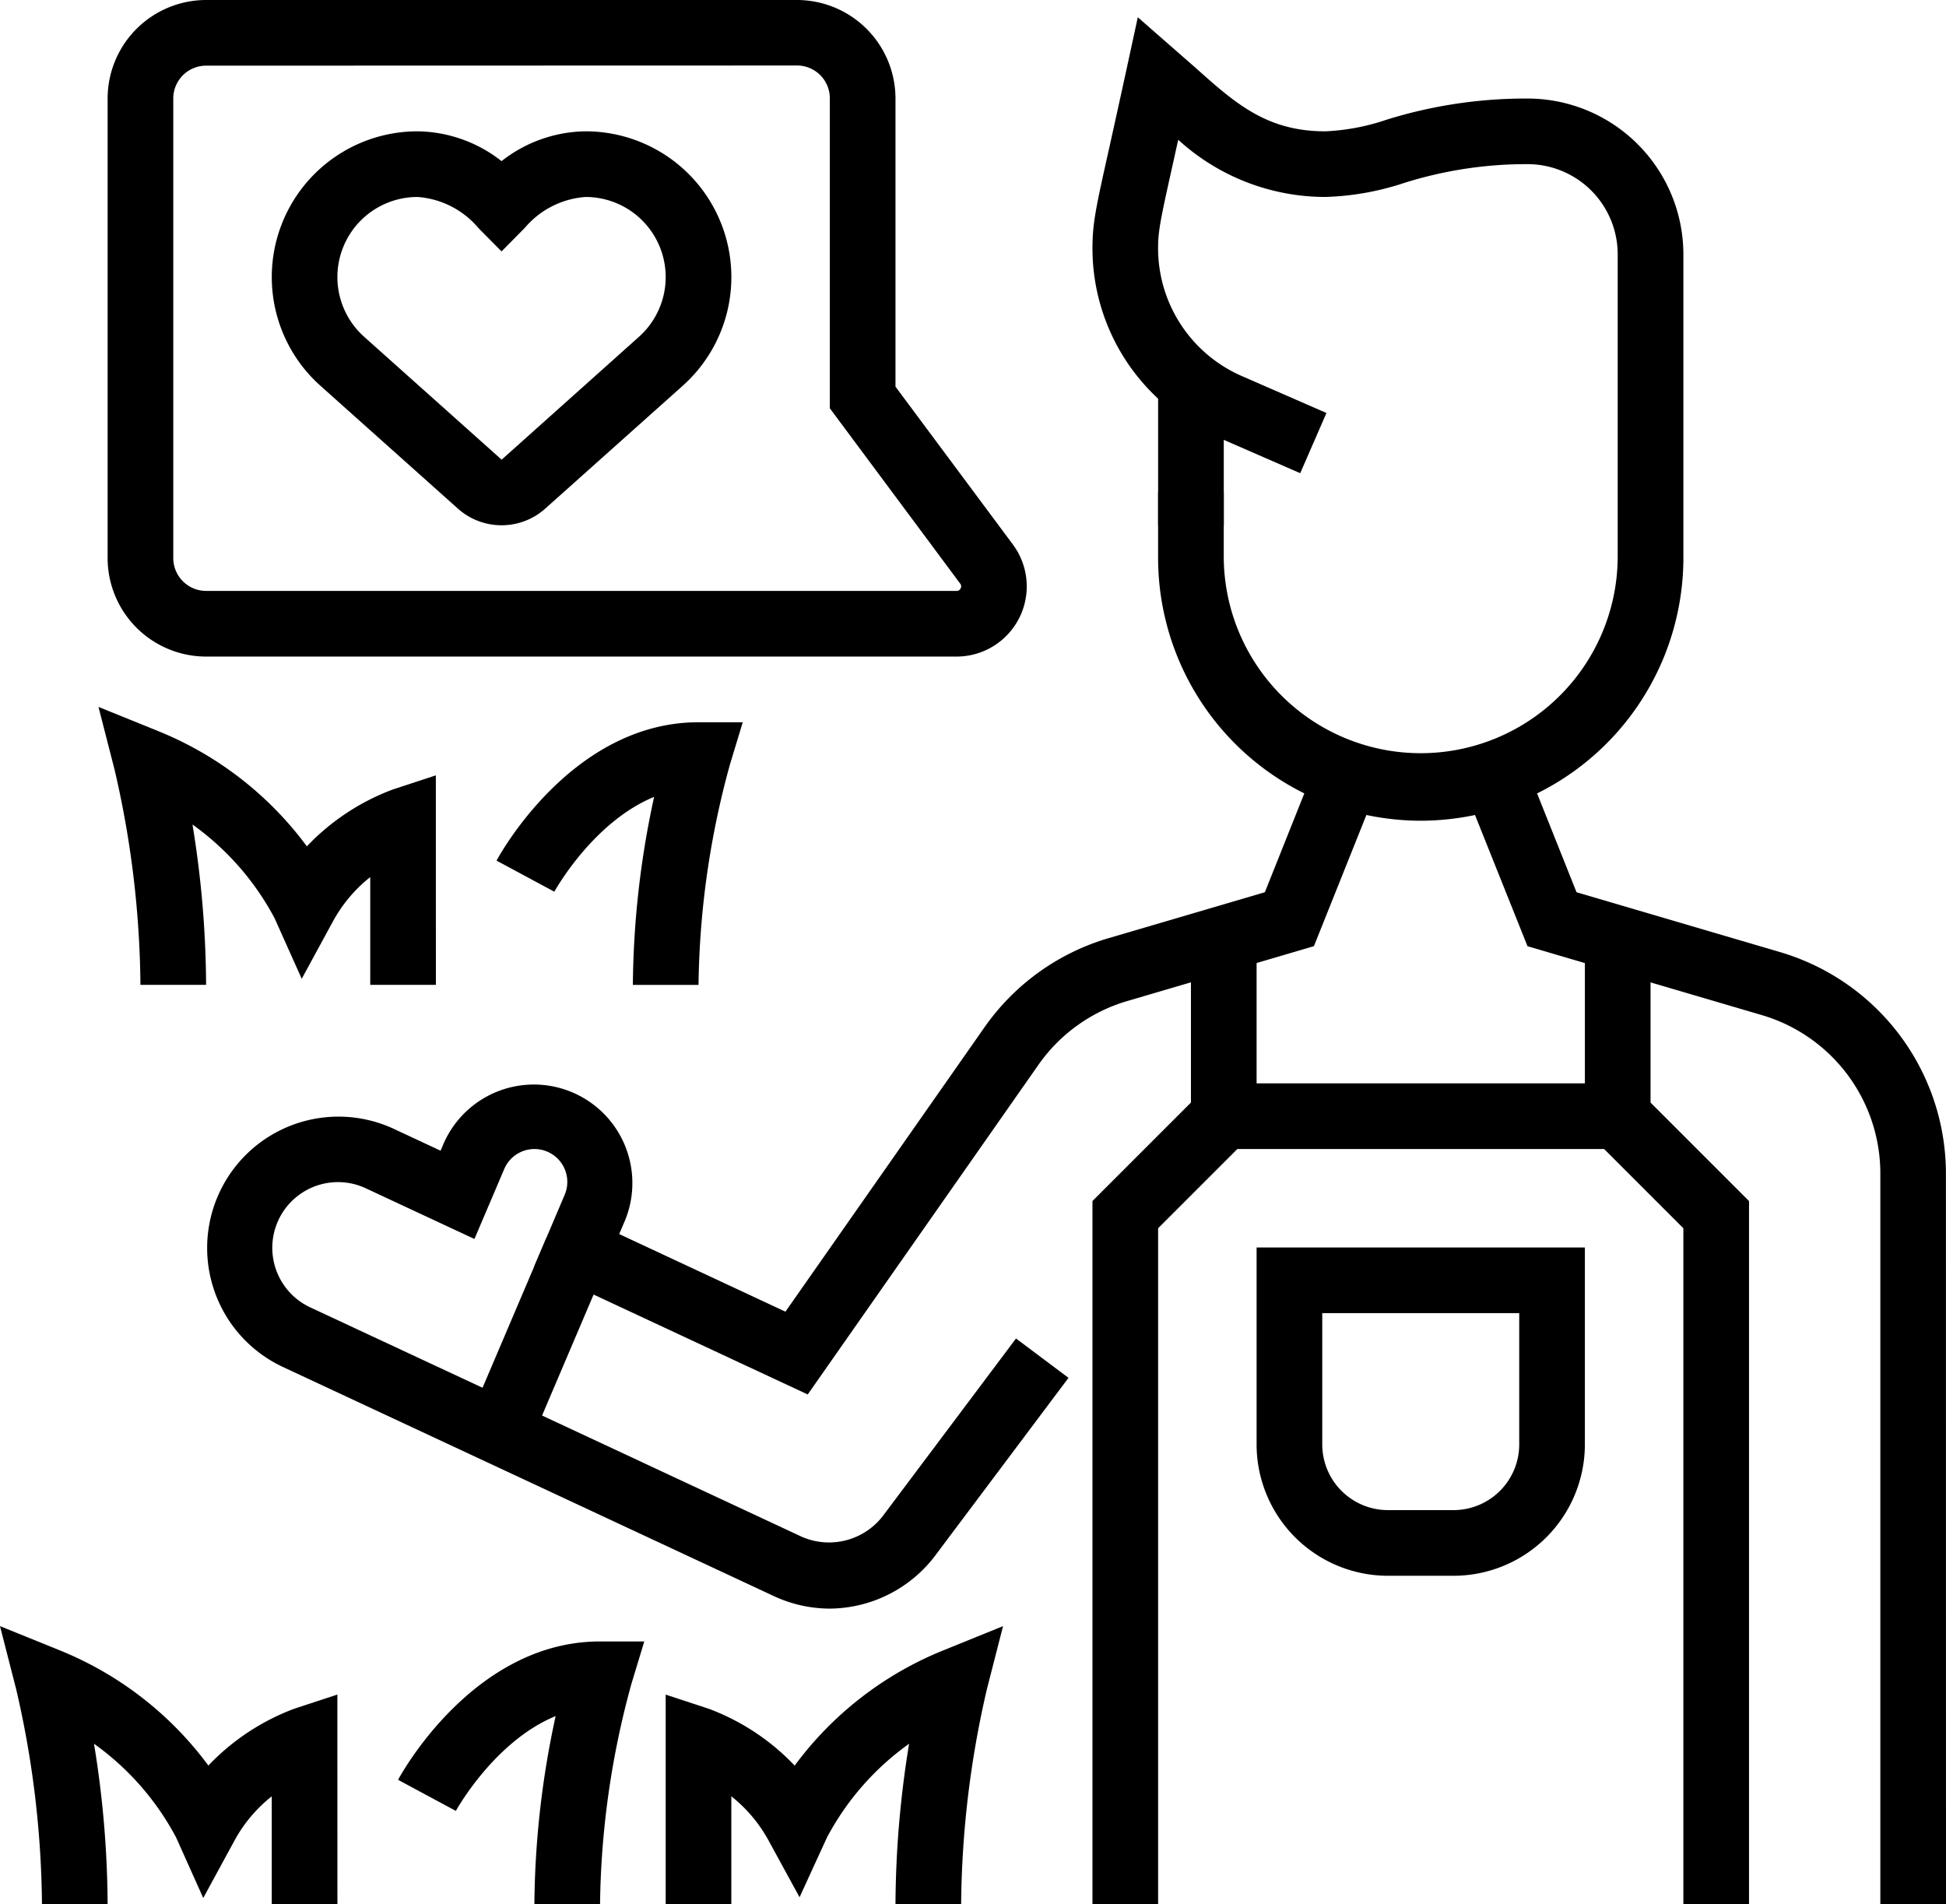
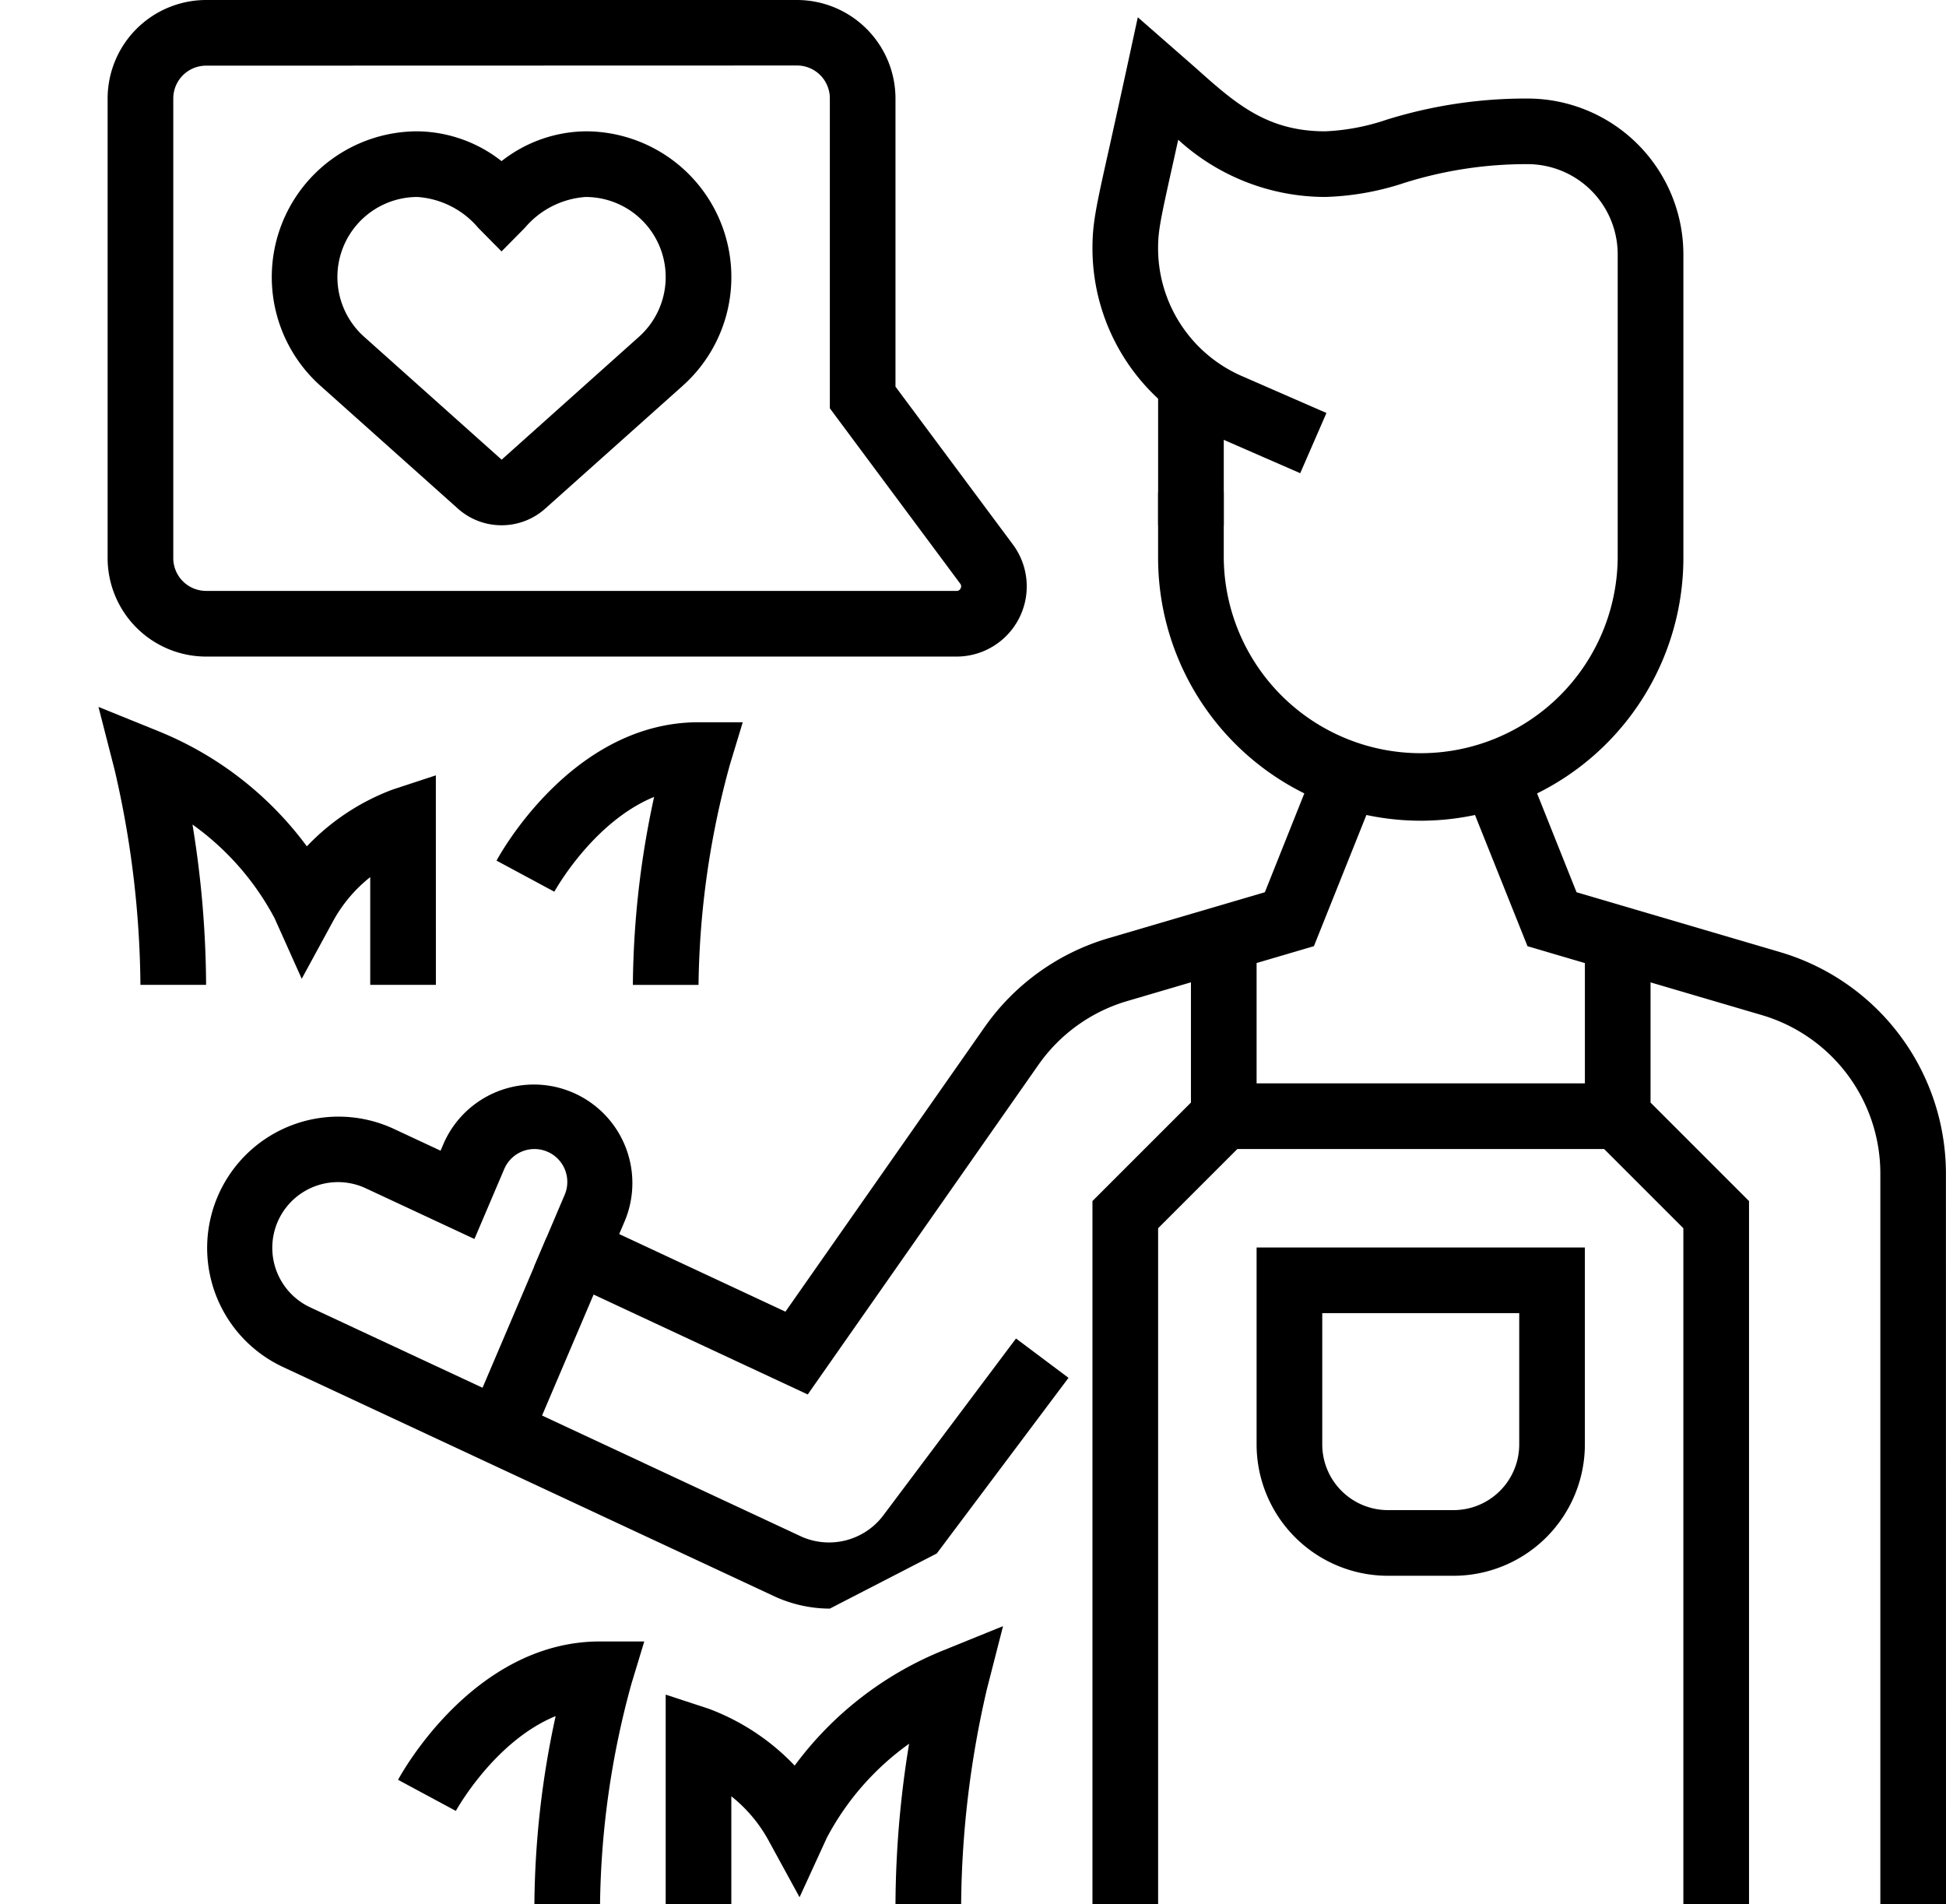
<svg xmlns="http://www.w3.org/2000/svg" width="109.869" height="107.5" viewBox="0 0 109.869 107.5">
  <g transform="translate(-140.722 -322)">
    <rect width="3.707" height="7.997" transform="translate(206.108 343.658)" />
    <path d="M192.534,367.887a14.845,14.845,0,0,1-14.828-14.828v-3.707h3.707v3.707a11.121,11.121,0,0,0,22.241,0V335.906a5.093,5.093,0,0,0-5.088-5.088,22.947,22.947,0,0,0-6.967,1.062,15.528,15.528,0,0,1-4.456.791,12.329,12.329,0,0,1-8.3-3.229c-.1.436-.185.836-.267,1.2-.734,3.288-.871,3.937-.871,4.921a7.875,7.875,0,0,0,4.728,7.219l4.778,2.085-1.481,3.4-4.78-2.085A11.584,11.584,0,0,1,174,335.569c0-1.422.2-2.333.96-5.725.243-1.1.55-2.484.936-4.254l.664-3.064,3.258,2.851c2.243,2.005,4.015,3.588,7.327,3.588a12.364,12.364,0,0,0,3.446-.651,26.444,26.444,0,0,1,7.977-1.2,8.806,8.806,0,0,1,8.795,8.795V353.06A14.845,14.845,0,0,1,192.534,367.887Z" transform="translate(28.401 0.449)" />
    <path d="M212.526,409.65h-3.707V368.364a9.324,9.324,0,0,0-6.654-8.893l-13.267-3.9-3.575-8.935,3.444-1.375,2.9,7.264,11.541,3.394a13.046,13.046,0,0,1,9.314,12.448Z" transform="translate(38.065 19.85)" />
    <rect width="11.206" height="3.706" transform="matrix(0.392, -0.92, 0.92, 0.392, 167.185, 402.182)" />
    <path d="M191.928,359.069H149.56a5.567,5.567,0,0,1-5.56-5.56V327.56a5.567,5.567,0,0,1,5.56-5.56h33.362a5.567,5.567,0,0,1,5.56,5.56v16.27l6.628,8.911a3.963,3.963,0,0,1-3.182,6.328ZM149.56,325.707a1.854,1.854,0,0,0-1.853,1.853v25.948a1.854,1.854,0,0,0,1.853,1.853h42.368a.234.234,0,0,0,.23-.141.237.237,0,0,0-.022-.269l-7.36-9.9v-17.5a1.854,1.854,0,0,0-1.853-1.853Z" transform="translate(2.798 0)" />
    <path d="M198.267,405.1H194.56V366.947l-5.56-5.56v-10.8h3.707v9.264l5.56,5.56Z" transform="translate(41.203 24.398)" />
    <path d="M177.707,405.1H174v-39.69l5.56-5.56v-9.264h3.707v10.8l-5.56,5.56Z" transform="translate(28.401 24.398)" />
-     <path d="M182.216,392.969a7.517,7.517,0,0,1-3.125-.69L151.281,379.3a7.415,7.415,0,0,1,6.265-13.441l2.693,1.257.176-.415a5.562,5.562,0,0,1,10.238,4.348l-.33.773,9.386,4.382,11.252-16.075a13.031,13.031,0,0,1,6.971-5.006l8.845-2.6,2.9-7.264,3.444,1.375-3.575,8.935-10.572,3.108A9.329,9.329,0,0,0,194,362.257l-13.033,18.622-15.45-7.21,1.731-4.07a1.814,1.814,0,0,0,.145-.725,1.854,1.854,0,0,0-3.562-.719L162.15,372.1l-6.17-2.878a3.709,3.709,0,0,0-3.132,6.724l27.8,12.974a3.84,3.84,0,0,0,4.641-1.288l7.438-9.914,2.964,2.222-7.436,9.914A7.534,7.534,0,0,1,182.216,392.969Z" transform="translate(5.358 19.85)" />
+     <path d="M182.216,392.969a7.517,7.517,0,0,1-3.125-.69L151.281,379.3a7.415,7.415,0,0,1,6.265-13.441l2.693,1.257.176-.415a5.562,5.562,0,0,1,10.238,4.348l-.33.773,9.386,4.382,11.252-16.075a13.031,13.031,0,0,1,6.971-5.006l8.845-2.6,2.9-7.264,3.444,1.375-3.575,8.935-10.572,3.108A9.329,9.329,0,0,0,194,362.257l-13.033,18.622-15.45-7.21,1.731-4.07a1.814,1.814,0,0,0,.145-.725,1.854,1.854,0,0,0-3.562-.719L162.15,372.1l-6.17-2.878a3.709,3.709,0,0,0-3.132,6.724l27.8,12.974a3.84,3.84,0,0,0,4.641-1.288l7.438-9.914,2.964,2.222-7.436,9.914Z" transform="translate(5.358 19.85)" />
    <rect width="22.241" height="3.707" transform="translate(209.815 383.164)" />
    <path d="M190.121,378.534h-3.707A7.421,7.421,0,0,1,179,371.121V360h18.534v11.121A7.421,7.421,0,0,1,190.121,378.534Zm-7.414-14.828v7.414a3.712,3.712,0,0,0,3.707,3.707h3.707a3.712,3.712,0,0,0,3.707-3.707v-7.414Z" transform="translate(32.668 32.431)" />
    <path d="M161.974,348.241a3.69,3.69,0,0,1-2.465-.94l-7.762-6.936A8.229,8.229,0,0,1,157.229,326a7.818,7.818,0,0,1,4.745,1.683A7.819,7.819,0,0,1,166.721,326a8.229,8.229,0,0,1,5.481,14.366l-7.764,6.937A3.689,3.689,0,0,1,161.974,348.241Zm-4.745-18.534a4.521,4.521,0,0,0-3.012,7.894l7.762,6.937,7.753-6.937a4.522,4.522,0,0,0-3.012-7.894,4.94,4.94,0,0,0-3.429,1.74l-1.318,1.333-1.318-1.333A4.94,4.94,0,0,0,157.229,329.707Z" transform="translate(7.065 3.414)" />
-     <path d="M159.772,387.225h-3.707v-6.083a8.151,8.151,0,0,0-2.078,2.45l-1.79,3.29-1.531-3.416a15.316,15.316,0,0,0-4.637-5.293,57.324,57.324,0,0,1,.769,9.052h-3.707a55.28,55.28,0,0,0-1.457-12.135l-.912-3.557,3.4,1.377a19.527,19.527,0,0,1,8.365,6.495,12.935,12.935,0,0,1,4.847-3.208l2.435-.8Z" transform="translate(0 42.275)" />
    <path d="M177.681,387.226h-3.707a57.324,57.324,0,0,1,.769-9.052,15.309,15.309,0,0,0-4.641,5.3l-1.544,3.366-1.774-3.247a8.19,8.19,0,0,0-2.078-2.452v6.085H161V375.4l2.435.8a12.935,12.935,0,0,1,4.847,3.208,19.527,19.527,0,0,1,8.365-6.495l3.4-1.379-.912,3.559A55.283,55.283,0,0,0,177.681,387.226Z" transform="translate(17.306 42.274)" />
    <path d="M164.25,386.828h-3.707a51.383,51.383,0,0,1,1.2-10.613c-3.459,1.418-5.607,5.306-5.634,5.353l-3.262-1.755c.169-.319,4.272-7.812,11.4-7.812h2.5l-.725,2.391A48.745,48.745,0,0,0,164.25,386.828Z" transform="translate(10.35 42.672)" />
    <path d="M162.772,359.225h-3.707v-6.083a8.151,8.151,0,0,0-2.078,2.45l-1.79,3.29-1.531-3.416a15.315,15.315,0,0,0-4.637-5.293,57.32,57.32,0,0,1,.769,9.052h-3.707a55.28,55.28,0,0,0-1.457-12.135l-.912-3.557,3.4,1.377a19.527,19.527,0,0,1,8.365,6.495,12.934,12.934,0,0,1,4.847-3.208l2.435-.8Z" transform="translate(2.56 18.378)" />
    <path d="M167.25,358.828h-3.707a51.386,51.386,0,0,1,1.2-10.613c-3.459,1.418-5.607,5.306-5.634,5.353l-3.262-1.755c.169-.319,4.272-7.812,11.4-7.812h2.5l-.725,2.391A48.743,48.743,0,0,0,167.25,358.828Z" transform="translate(12.91 18.776)" />
  </g>
</svg>